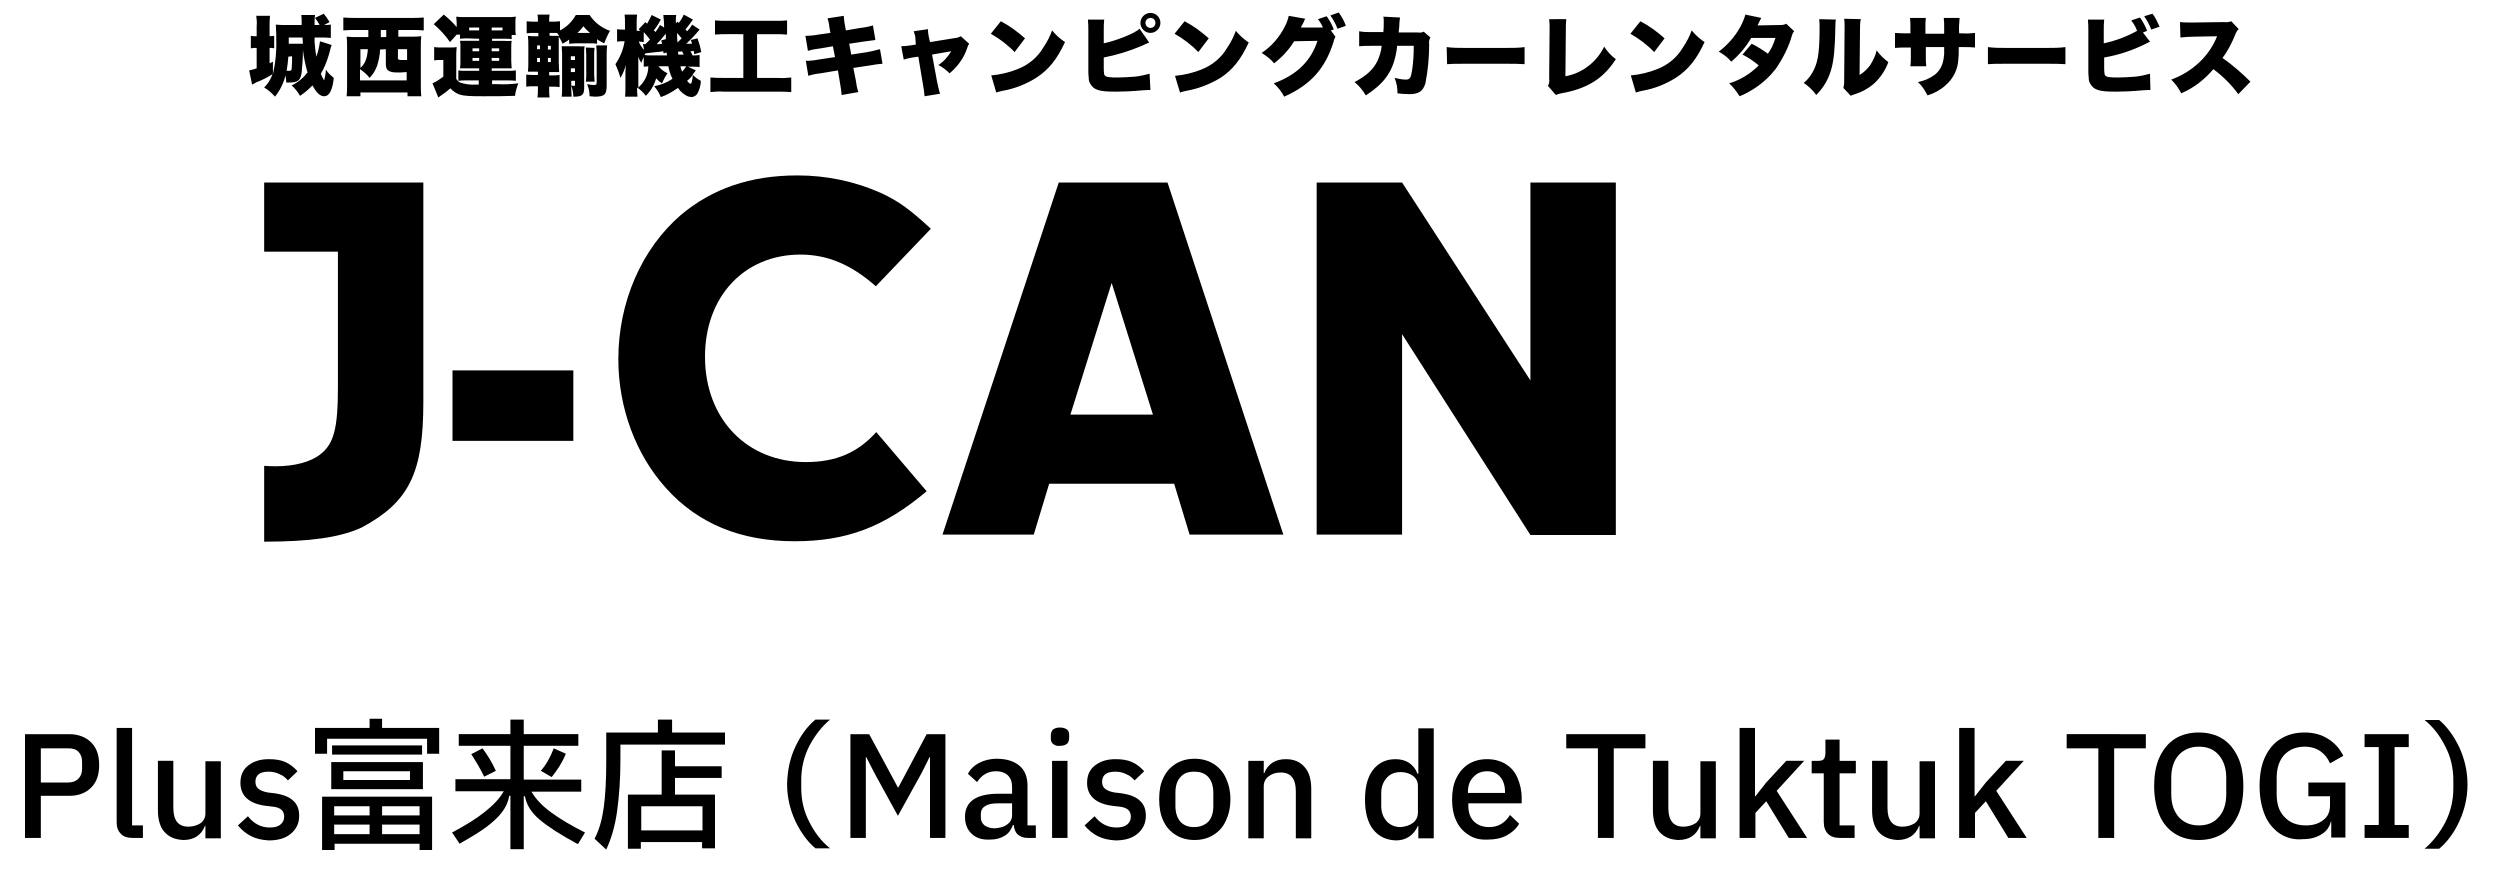
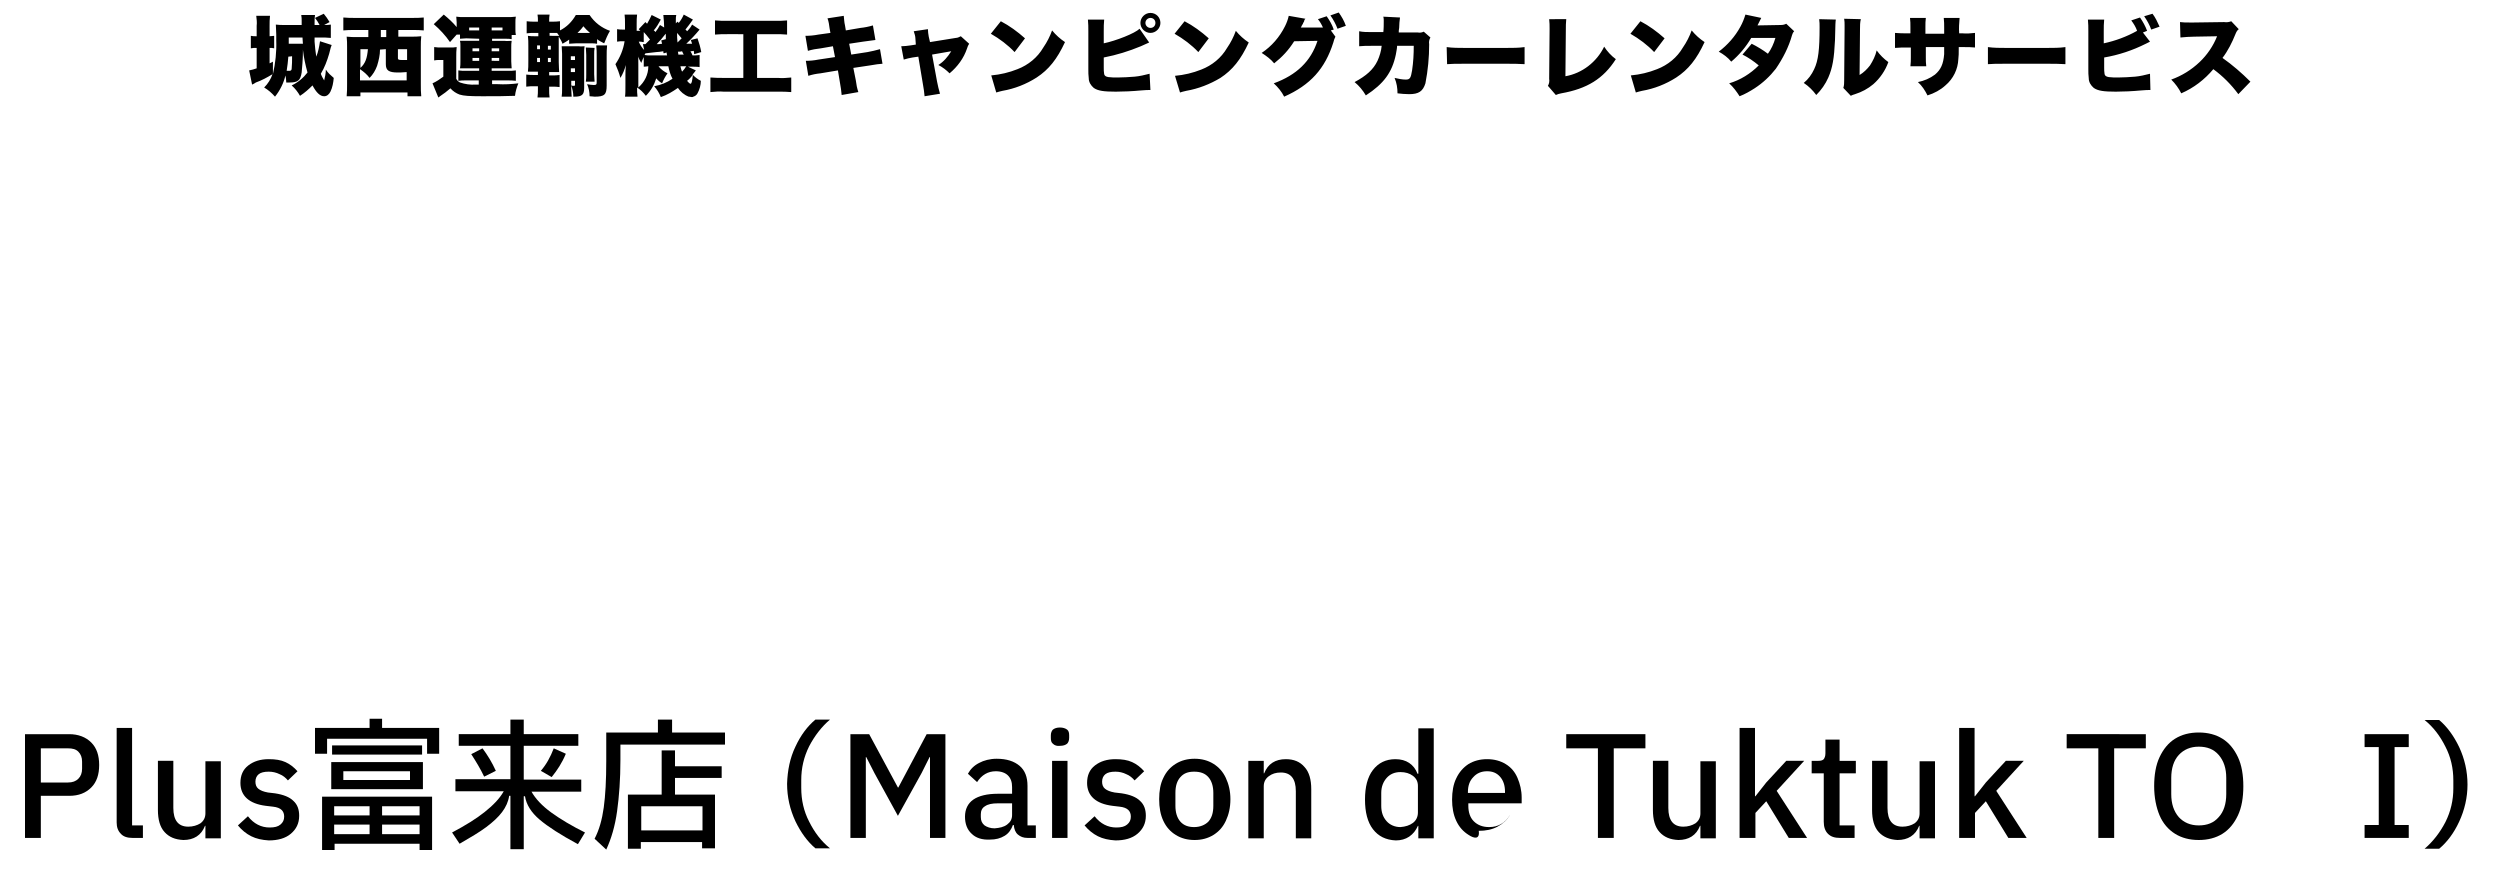
<svg xmlns="http://www.w3.org/2000/svg" version="1.1" id="レイヤー_1" x="0px" y="0px" viewBox="0 0 600 210" style="enable-background:new 0 0 600 210;" xml:space="preserve">
  <style type="text/css">
	.st0{enable-background:new    ;}
</style>
  <g class="st0">
    <path d="M9.8,201.1H6v-24.9h10.6c2.2,0,4,0.7,5.3,2c1.3,1.3,1.9,3.1,1.9,5.4c0,2.3-0.6,4.1-1.9,5.4c-1.3,1.3-3,2-5.3,2H9.8V201.1z    M9.8,179.6v8.2h6.5c1.1,0,1.9-0.3,2.5-0.9c0.6-0.6,0.9-1.4,0.9-2.4v-1.7c0-1-0.3-1.8-0.9-2.4s-1.4-0.8-2.5-0.8H9.8z" />
    <path d="M31.8,201.1c-1.2,0-2.2-0.3-2.8-1c-0.7-0.7-1-1.6-1-2.7v-22.7h3.7v23.4h2.6v3H31.8z" />
    <path d="M39.5,199.7c-1.1-1.2-1.6-3-1.6-5.3v-11.8h3.7v11.3c0,3,1.2,4.5,3.6,4.5c1.1,0,2.1-0.3,2.9-0.8c0.8-0.6,1.2-1.4,1.2-2.4   v-12.5H53v18.5h-3.7v-3h-0.1c-0.9,2.3-2.7,3.4-5.2,3.4C42,201.5,40.6,200.9,39.5,199.7z" />
    <path d="M60.3,200.7c-1.2-0.6-2.3-1.5-3.2-2.6l2.4-2.2c1.4,1.8,3.2,2.7,5.2,2.7c1.2,0,2-0.2,2.6-0.7c0.6-0.5,0.9-1.1,0.9-1.9   c0-0.7-0.2-1.2-0.6-1.6c-0.4-0.4-1.1-0.7-2.1-0.8l-1.7-0.2c-4-0.5-6.1-2.4-6.1-5.5c0-1.8,0.6-3.2,1.9-4.2s2.9-1.5,4.9-1.5   c1.6,0,2.9,0.2,4,0.7s2,1.2,2.9,2.2l-2.3,2.2c-0.5-0.6-1.2-1.2-2-1.5c-0.8-0.4-1.7-0.6-2.6-0.6c-1.1,0-1.9,0.2-2.4,0.6   s-0.8,1-0.8,1.8c0,0.7,0.2,1.3,0.7,1.7c0.5,0.4,1.2,0.7,2.3,0.9l1.7,0.2c2,0.3,3.5,0.9,4.4,1.8c1,0.9,1.4,2.1,1.4,3.6   c0,1.8-0.7,3.2-2,4.3c-1.3,1.1-3.1,1.6-5.3,1.6C62.9,201.6,61.5,201.3,60.3,200.7z" />
    <path d="M91.7,172.5v2.2h13.7v6.2h-2.9v-3.6h-24v3.6h-2.9v-6.2h13.1v-2.2H91.7z M80.3,204h-3v-12.8h26.4V204h-3v-1.5H80.3V204z    M101.5,189.4h-22v-6.5h22V189.4z M79.7,181.1v-2.2h21.6v2.2H79.7z M88.7,195.7v-2.2h-8.5v2.2H88.7z M88.7,197.9h-8.5v2.3h8.5   V197.9z M98.4,185.1h-16v2.1h16V185.1z M91.7,195.7h9v-2.2h-9V195.7z M91.7,197.9v2.3h9v-2.3H91.7z" />
    <path d="M127.5,189.9c1,1.8,2.6,3.5,4.8,5.1c2.2,1.6,4.9,3.2,8.1,4.8l-1.7,2.8c-4.1-2.2-7.2-4.2-9.2-5.9c-2-1.7-3.2-3.6-3.5-5.6   h-0.3v12.7h-3.2V191h-0.3c-0.2,1.4-0.8,2.7-1.7,3.9c-0.9,1.2-2.2,2.4-3.8,3.6s-3.8,2.5-6.4,4l-1.8-2.7c3.2-1.7,5.8-3.3,7.8-4.9   s3.6-3.2,4.6-5h-11.6V187h13.2V179h-12.4v-2.8h12.4v-3.5h3.2v3.5h13.1v2.8h-13.1v8.1h13.8v2.9H127.5z M115.8,179.6   c1.2,1.6,2.3,3.4,3.2,5.4l-2.8,1.4c-0.9-1.9-2-3.7-3.1-5.4L115.8,179.6z M129.8,185c1.3-1.5,2.3-3.3,3.1-5.4l2.9,1.3   c-0.9,2.2-2.1,4-3.4,5.6L129.8,185z" />
    <path d="M161.3,175.8h12.7v2.9h-25.1v3.7c0,4.6-0.3,8.7-0.8,12.3c-0.5,3.6-1.4,6.6-2.6,9.2l-2.8-2.6c1.1-2.1,1.8-4.6,2.2-7.5   c0.4-2.9,0.6-6.6,0.6-11.1v-6.9h12.4v-3.1h3.4V175.8z M158.9,180.1h3.1v3.8h11.2v2.8H162v4h9.6v12.9h-3.1v-1.5h-14.7v1.6h-3.1v-13   h8.1V180.1z M153.9,199.3h14.7v-5.8h-14.7V199.3z" />
    <path d="M190.9,179.2c1.3-2.8,2.9-4.9,4.8-6.5h3.5c-2,1.7-3.7,3.9-5,6.4c-1.3,2.6-1.9,5.3-1.9,8.1v1.9c0,2.9,0.6,5.6,1.9,8.1   c1.3,2.6,2.9,4.7,5,6.4h-3.5c-1.9-1.6-3.5-3.8-4.8-6.5c-1.3-2.8-2-5.8-2-9C189,184.9,189.6,181.9,190.9,179.2z" />
    <path d="M207.8,201.1h-3.7v-24.9h4.5l6.9,12.8h0.1l6.8-12.8h4.5v24.9h-3.7v-19.4h-0.1l-1.9,3.8l-5.7,10.3l-5.6-10.2l-2-3.9h-0.1   V201.1z" />
    <path d="M233.2,200.1c-1.1-1-1.6-2.4-1.6-4.1c0-1.8,0.7-3.2,2-4.1c1.3-0.9,3.3-1.4,5.9-1.4h3.4v-1.6c0-1.2-0.3-2.1-1-2.8   c-0.6-0.6-1.6-1-2.9-1c-1.9,0-3.4,0.9-4.5,2.6l-2.2-2c0.6-1.1,1.5-2,2.7-2.6c1.1-0.6,2.6-1,4.2-1c2.4,0,4.2,0.6,5.5,1.7   c1.3,1.1,1.9,2.7,1.9,4.8v9.5h2v3h-2c-1,0-1.7-0.3-2.3-0.8s-0.9-1.3-1-2.3h-0.2c-0.4,1.1-1,2-2,2.6s-2.1,0.9-3.5,0.9   C235.7,201.6,234.2,201.1,233.2,200.1z M241.7,197.9c0.8-0.6,1.2-1.3,1.2-2.3v-2.8h-3.4c-1.4,0-2.4,0.2-3.1,0.7   c-0.7,0.4-1,1.1-1,1.9v0.7c0,0.9,0.3,1.5,0.9,2c0.6,0.4,1.4,0.7,2.4,0.7C239.9,198.7,240.9,198.5,241.7,197.9z" />
    <path d="M252.7,178.5c-0.4-0.3-0.5-0.8-0.5-1.4v-0.6c0-0.6,0.2-1.1,0.5-1.4c0.4-0.3,0.9-0.5,1.7-0.5c0.7,0,1.3,0.2,1.7,0.5   c0.4,0.3,0.5,0.8,0.5,1.4v0.6c0,0.6-0.2,1.1-0.5,1.4c-0.4,0.3-0.9,0.5-1.7,0.5C253.7,179.1,253.1,178.9,252.7,178.5z M256.2,201.1   h-3.7v-18.5h3.7V201.1z" />
    <path d="M263.5,200.7c-1.2-0.6-2.3-1.5-3.2-2.6l2.4-2.2c1.4,1.8,3.2,2.7,5.2,2.7c1.2,0,2-0.2,2.6-0.7c0.6-0.5,0.9-1.1,0.9-1.9   c0-0.7-0.2-1.2-0.6-1.6c-0.4-0.4-1.1-0.7-2.1-0.8l-1.7-0.2c-4-0.5-6.1-2.4-6.1-5.5c0-1.8,0.6-3.2,1.9-4.2s2.9-1.5,4.9-1.5   c1.6,0,2.9,0.2,4,0.7s2,1.2,2.9,2.2l-2.3,2.2c-0.5-0.6-1.2-1.2-2-1.5c-0.8-0.4-1.7-0.6-2.6-0.6c-1.1,0-1.9,0.2-2.4,0.6   s-0.8,1-0.8,1.8c0,0.7,0.2,1.3,0.7,1.7c0.5,0.4,1.2,0.7,2.3,0.9l1.7,0.2c2,0.3,3.5,0.9,4.4,1.8c1,0.9,1.4,2.1,1.4,3.6   c0,1.8-0.7,3.2-2,4.3c-1.3,1.1-3.1,1.6-5.3,1.6C266.1,201.6,264.7,201.3,263.5,200.7z" />
    <path d="M282.2,200.4c-1.3-0.8-2.3-1.9-3-3.4c-0.7-1.5-1-3.2-1-5.2c0-2,0.3-3.7,1-5.1c0.7-1.5,1.7-2.6,3-3.4s2.8-1.2,4.5-1.2   c1.7,0,3.2,0.4,4.5,1.2c1.3,0.8,2.3,1.9,3,3.4c0.7,1.5,1.1,3.2,1.1,5.1c0,2-0.4,3.7-1.1,5.2c-0.7,1.5-1.7,2.6-3,3.4   c-1.3,0.8-2.8,1.2-4.5,1.2C285,201.6,283.5,201.2,282.2,200.4z M290,197.2c0.8-0.9,1.2-2.1,1.2-3.8v-3.1c0-1.6-0.4-2.9-1.2-3.8   c-0.8-0.9-1.9-1.3-3.4-1.3s-2.5,0.4-3.3,1.3c-0.8,0.9-1.2,2.1-1.2,3.8v3.1c0,1.6,0.4,2.9,1.2,3.8s1.9,1.3,3.3,1.3   S289.2,198,290,197.2z" />
    <path d="M299.6,201.1v-18.5h3.7v3h0.1c0.9-2.3,2.7-3.4,5.2-3.4c1.9,0,3.4,0.6,4.5,1.9c1.1,1.2,1.6,3,1.6,5.3v11.8H311v-11.3   c0-3-1.2-4.5-3.6-4.5c-1.2,0-2.1,0.3-2.9,0.9c-0.8,0.6-1.2,1.4-1.2,2.4v12.5H299.6z" />
    <path d="M329.5,199c-1.3-1.7-1.9-4.1-1.9-7.1s0.6-5.4,1.9-7.1c1.3-1.7,3.1-2.6,5.4-2.6c1.3,0,2.4,0.3,3.3,0.9s1.6,1.5,2,2.6h0.2   v-10.9h3.7v26.4h-3.7v-3h-0.1c-0.5,1.1-1.1,1.9-2.1,2.6c-0.9,0.6-2,0.9-3.2,0.9C332.6,201.6,330.8,200.7,329.5,199z M339.1,197.5   c0.8-0.6,1.2-1.5,1.2-2.5v-6.4c0-1-0.4-1.8-1.2-2.4s-1.8-0.9-3-0.9c-1.4,0-2.5,0.5-3.3,1.4c-0.8,0.9-1.3,2.1-1.3,3.6v3.1   c0,1.5,0.4,2.7,1.3,3.7c0.8,0.9,2,1.4,3.3,1.4C337.3,198.4,338.3,198.1,339.1,197.5z" />
-     <path d="M352.5,200.4c-1.3-0.8-2.3-1.9-3-3.4c-0.7-1.5-1-3.2-1-5.1s0.3-3.7,1-5.1c0.7-1.5,1.7-2.6,2.9-3.4c1.3-0.8,2.8-1.2,4.5-1.2   c1.7,0,3.2,0.4,4.5,1.2s2.2,1.9,2.8,3.3s1,3,1,4.7v1.4h-12.8v0.6c0,1.5,0.4,2.8,1.3,3.7c0.9,0.9,2.1,1.4,3.7,1.4c2.2,0,3.8-1,5-2.9   l2.2,2.1c-0.7,1.2-1.7,2.1-3,2.8c-1.3,0.7-2.8,1-4.5,1C355.2,201.6,353.7,201.2,352.5,200.4z M352.3,190.3h8.9V190   c0-1.5-0.4-2.7-1.2-3.6c-0.8-0.9-1.8-1.3-3.1-1.3c-1.4,0-2.5,0.5-3.3,1.4c-0.9,0.9-1.3,2.1-1.3,3.6V190.3z" />
+     <path d="M352.5,200.4c-1.3-0.8-2.3-1.9-3-3.4c-0.7-1.5-1-3.2-1-5.1s0.3-3.7,1-5.1c0.7-1.5,1.7-2.6,2.9-3.4c1.3-0.8,2.8-1.2,4.5-1.2   c1.7,0,3.2,0.4,4.5,1.2s2.2,1.9,2.8,3.3s1,3,1,4.7v1.4h-12.8v0.6c0,1.5,0.4,2.8,1.3,3.7c0.9,0.9,2.1,1.4,3.7,1.4c2.2,0,3.8-1,5-2.9   c-0.7,1.2-1.7,2.1-3,2.8c-1.3,0.7-2.8,1-4.5,1C355.2,201.6,353.7,201.2,352.5,200.4z M352.3,190.3h8.9V190   c0-1.5-0.4-2.7-1.2-3.6c-0.8-0.9-1.8-1.3-3.1-1.3c-1.4,0-2.5,0.5-3.3,1.4c-0.9,0.9-1.3,2.1-1.3,3.6V190.3z" />
    <path d="M394.9,176.2v3.4h-7.6v21.5h-3.8v-21.5h-7.6v-3.4H394.9z" />
    <path d="M398.3,199.7c-1.1-1.2-1.6-3-1.6-5.3v-11.8h3.7v11.3c0,3,1.2,4.5,3.6,4.5c1.1,0,2.1-0.3,2.9-0.8c0.8-0.6,1.2-1.4,1.2-2.4   v-12.5h3.7v18.5h-3.7v-3H408c-0.9,2.3-2.7,3.4-5.2,3.4C400.8,201.5,399.4,200.9,398.3,199.7z" />
    <path d="M421.2,201.1h-3.7v-26.4h3.7v16.4h0.1l2.6-3.3l4.8-5.2h4.3l-6.6,7.2l7.3,11.3h-4.4l-5.4-8.8l-2.6,2.8V201.1z" />
    <path d="M441.6,201.1c-1.3,0-2.2-0.3-2.9-1s-1-1.7-1-2.9v-11.6h-2.9v-3h1.6c0.6,0,1-0.1,1.3-0.4c0.2-0.3,0.4-0.7,0.4-1.4v-3.3h3.4   v5.1h3.9v3h-3.9v12.5h3.6v3H441.6z" />
    <path d="M450.9,199.7c-1.1-1.2-1.6-3-1.6-5.3v-11.8h3.7v11.3c0,3,1.2,4.5,3.6,4.5c1.1,0,2.1-0.3,2.9-0.8c0.8-0.6,1.2-1.4,1.2-2.4   v-12.5h3.7v18.5h-3.7v-3h-0.1c-0.9,2.3-2.7,3.4-5.2,3.4C453.5,201.5,452,200.9,450.9,199.7z" />
    <path d="M473.9,201.1h-3.7v-26.4h3.7v16.4h0.1l2.6-3.3l4.8-5.2h4.3l-6.6,7.2l7.3,11.3h-4.4l-5.4-8.8l-2.6,2.8V201.1z" />
    <path d="M515,176.2v3.4h-7.6v21.5h-3.8v-21.5H496v-3.4H515z" />
    <path d="M522,200.1c-1.6-1-2.9-2.5-3.7-4.4s-1.3-4.3-1.3-7c0-2.7,0.4-5.1,1.3-7c0.9-1.9,2.1-3.4,3.7-4.4s3.5-1.5,5.7-1.5   c2.2,0,4.1,0.5,5.7,1.5s2.8,2.5,3.7,4.4c0.9,1.9,1.3,4.3,1.3,7c0,2.7-0.4,5.1-1.3,7c-0.9,1.9-2.1,3.4-3.7,4.4   c-1.6,1-3.5,1.5-5.7,1.5C525.5,201.6,523.6,201.1,522,200.1z M532.5,196.1c1.2-1.3,1.8-3.2,1.8-5.5v-3.9c0-2.3-0.6-4.1-1.8-5.5   s-2.8-2-4.8-2c-2,0-3.6,0.7-4.8,2s-1.8,3.2-1.8,5.5v3.9c0,2.3,0.6,4.1,1.8,5.5c1.2,1.3,2.8,2,4.8,2   C529.7,198.1,531.3,197.5,532.5,196.1z" />
-     <path d="M547.2,200.1c-1.5-1-2.8-2.5-3.6-4.4s-1.3-4.3-1.3-7c0-2.7,0.4-5.1,1.3-7c0.9-1.9,2.1-3.4,3.8-4.4c1.6-1,3.5-1.5,5.7-1.5   c2.2,0,4,0.5,5.6,1.5c1.6,1,2.8,2.3,3.7,4.1l-3.2,1.8c-0.5-1.2-1.3-2.2-2.3-2.9c-1-0.7-2.3-1.1-3.8-1.1c-2,0-3.7,0.7-4.9,2   s-1.8,3.2-1.8,5.5v3.9c0,2.4,0.6,4.2,1.9,5.5c1.2,1.3,2.9,2,5.1,2c1.7,0,3.1-0.4,4.2-1.3c1.1-0.8,1.6-2,1.6-3.6v-2.1h-5.2v-3.3h8.9   v13.2h-3.4v-3.8h-0.1c-0.3,1.2-1,2.3-2.2,3c-1.2,0.8-2.7,1.2-4.5,1.2C550.6,201.6,548.8,201.1,547.2,200.1z" />
    <path d="M578.1,201.1h-10.6V198h3.4v-18.7h-3.4v-3.1h10.6v3.1h-3.4V198h3.4V201.1z" />
    <path d="M590.2,197.2c-1.3,2.8-2.9,4.9-4.8,6.5h-3.5c2-1.7,3.7-3.9,5-6.4c1.3-2.6,1.9-5.3,1.9-8.1v-1.9c0-2.9-0.6-5.6-1.9-8.1   c-1.3-2.6-2.9-4.7-5-6.4h3.5c1.9,1.6,3.5,3.8,4.8,6.5c1.3,2.8,2,5.8,2,9C592.2,191.4,591.5,194.4,590.2,197.2z" />
  </g>
  <g>
    <path id="パス_382" d="M76.8,9.9c-0.2,1.3-0.4,2.5-0.9,3.7c-0.2-1.2-0.3-2.4-0.4-3.6c0-0.7,0-0.7,0-1h1.3c0.8,0,1.8,0,2.6,0.1   V5.9C78.9,6,78.4,6,77.8,6l1.3-0.7c-0.4-0.7-0.9-1.4-1.4-2l-2.1,1c0.4,0.5,0.8,1.1,1.1,1.7h-1.2c0-0.5,0-0.5,0-0.6   c0-0.6,0-1.2,0.1-1.8h-3.3c0.1,0.5,0.1,1,0.1,1.4V6h-4.1c-0.7,0-1.4,0-2.1-0.1c0,0.7,0.1,1.5,0.1,2.4v1.4c0.1,2.7-0.2,5.5-0.8,8.1   v-3c-0.4,0.2-0.5,0.3-0.8,0.4v-3.7c0.5,0,0.7,0,1.1,0.1v-3c-0.4,0-0.7,0.1-1.1,0.1V6.2c0-0.8,0-1.6,0.1-2.4h-3.3   c0.1,0.8,0.2,1.6,0.1,2.4v2.5h-0.1c-0.4,0-0.9,0-1.3-0.1v3c0.4-0.1,0.9-0.1,1.3-0.1h0.1v4.9c-0.6,0.2-1.2,0.4-1.8,0.5l0.7,3.4   c0.3-0.1,0.6-0.3,0.9-0.5c1.4-0.5,2.7-1.2,4-2c-0.4,1.2-1.1,2.3-2,3.2c1,0.6,1.8,1.3,2.6,2.2c1.2-1.5,2.1-3.3,2.5-5.1   c0.1,0.5,0.2,1.1,0.2,1.7c0.3,0,0.6,0,0.8,0c2,0,2.6-0.5,2.9-2.4c0.1-1.1,0.3-3.2,0.3-5c0-0.2,0-0.3,0-0.5c0.2,1.9,0.6,3.7,1.1,5.5   c-1,1.3-2.3,2.4-3.8,3.1c0.8,0.7,1.5,1.6,2,2.5c1.1-0.7,2.1-1.6,3-2.5c0.9,1.7,1.8,2.6,2.8,2.6c0.7,0,1.2-0.5,1.5-1.1   c0.5-1,0.7-2.2,0.8-3.3c-0.7-0.6-1.4-1.2-1.9-2c0,0.9-0.2,1.8-0.4,2.6c-0.3-0.5-0.6-1-0.8-1.6c0.9-1.5,1.5-3.1,2-4.8   c0.4-1.6,0.4-1.6,0.6-2.1L76.8,9.9z M72.6,9c0,0.6,0.1,1.1,0.1,1.5c-0.4,0-0.8,0-1.3,0h-2.1V9H72.6z M70.1,13.5c0,1,0,2-0.1,3   c0,0.3-0.2,0.5-0.5,0.5c-0.3,0-0.5,0-0.7,0c0.2-1.1,0.3-2.3,0.4-3.4L70.1,13.5z M88.4,7.2v1.7h-2.7c-0.8,0-1.7,0-2.5-0.1   c0.1,0.9,0.1,1.6,0.1,2.5v8.9c0,1,0,1.9-0.1,2.9h3.3v-0.9h11.3v0.9h3.3c-0.1-0.9-0.1-1.9-0.1-2.9v-9c0-0.8,0-1.7,0.1-2.5   c-0.8,0.1-1.6,0.1-2.5,0.1h-3V7.2H99c0.9,0,1.9,0,2.7,0.1V4.2c-0.9,0.1-1.8,0.1-2.8,0.1H85.2c-0.9,0-1.9,0-2.8-0.1v3.1   c0.8-0.1,1.8-0.1,2.7-0.1L88.4,7.2z M91.4,7.2h1.3v1.7h-1.3V7.2z M88.3,11.8c-0.2,2.2-0.6,3.4-1.8,4.5v-4.5L88.3,11.8z M92.6,11.8   v3.6c0,1.5,0.7,2,2.9,2c0.5,0,0.8,0,2.1-0.1v2H86.4v-2.7c0.9,0.6,1.7,1.3,2.3,2.1c0.8-0.8,1.4-1.8,1.8-2.9c0.4-1.3,0.7-2.6,0.7-3.9   L92.6,11.8z M95.5,11.8h2.2v2.6c-0.7,0-0.9,0-1.2,0c-0.8,0-1-0.1-1-0.4L95.5,11.8z M115,9.3v0.5h-2.8c-1,0-1.2,0-1.8,0   c0.1,0.4,0.1,0.7,0.1,1.1v3.8c0,0.6,0,1.2-0.1,1.7c0.7,0,0.9,0,1.8,0h2.8v0.6h-3.2c-0.6,0-1.2,0-1.8-0.1v2.5   c0.6-0.1,1.2-0.1,1.8-0.1h3.1v1c-0.5,0-0.6,0-0.7,0c-1.3,0.1-2.6-0.1-3.8-0.5c-0.4-0.2-0.7-0.5-0.9-0.9v-5.2c0-0.8,0-1.6,0.1-2.4   c-0.5,0.1-1.1,0.1-1.6,0.1h-2c-0.6,0-1.2,0-1.8-0.1v3.2c0.4-0.1,0.9-0.1,1.3-0.1h0.9v4c-0.8,0.6-1.7,1.2-2.6,1.6l1.4,3.4   c0.1-0.1,0.2-0.1,0.4-0.3c0.9-0.6,1.7-1.2,2.5-1.9c0.6,0.7,1.4,1.2,2.2,1.5c1,0.3,2.2,0.4,5.4,0.4c3.2,0,5.5,0,7.9-0.1   c0.1-1,0.4-2,0.8-3c-1.7,0.2-3.3,0.3-5,0.2c-0.3,0-0.7,0-1.3,0v-0.9h3.7c0.7,0,1.3,0,2,0.1v-2.5c-0.6,0.1-1.2,0.1-1.9,0.1H118v-0.6   h3c0.6,0,0.9,0,1.8,0c0-0.5-0.1-0.9-0.1-1.7v-3.2c0-0.8,0-1.1,0.1-1.7c-0.6,0-1.2,0.1-1.7,0h-3V9.3h3.3c0.5,0,1,0,1.4,0.1v-1h1   c-0.1-0.5-0.1-0.9-0.1-1.4V5.4c0-0.5,0-0.9,0.1-1.4c-0.7,0.1-1.4,0.1-2.1,0.1h-10.1c-1,0-1.5,0-2.1-0.1c0,0.4,0.1,0.9,0.1,1.4v1.1   c-0.9-1.1-2-2.1-3.1-3l-2.4,2.3c1.5,1.3,2.8,2.7,3.9,4.3l1.6-1.8h0.8v1c0.5,0,0.9-0.1,1.5-0.1L115,9.3z M115,7.3h-2.4V6.6h2.4   C115,6.6,115,7.3,115,7.3z M118,7.3V6.6h2.6v0.7H118z M115,11.6v0.7h-1.6v-0.7H115z M118,11.6h1.8v0.7H118L118,11.6z M115,13.9v0.7   h-1.6v-0.7L115,13.9z M118,13.9h1.8v0.7H118L118,13.9z M129.2,5.2h-0.8c-0.7,0-1.3,0-2-0.1V8c0.7-0.1,1.3-0.1,2-0.1h0.8v0.8h-0.9   c-0.6,0-1,0-1.6-0.1c0.1,0.8,0.1,1.6,0.1,2.4v3.6c0,1.2,0,1.8-0.1,2.6c0.8,0,1.2,0,2.2,0h0.2v0.8h-0.8c-0.7,0-1.3,0-2-0.1v2.9   c0.7-0.1,1.3-0.1,2-0.1h0.8v0.7c0,0.7,0,1.3-0.1,2h2.9c-0.1-0.6-0.1-1.2-0.1-1.8v-0.8h0.7c0.6,0,1.2,0,1.8,0.1v-2.9   c-0.6,0.1-1.2,0.1-1.8,0.1h-0.7v-0.8h0.6c0.4,0,0.8,0,1.1,0c0.4,0,0.4,0,0.7,0c0-0.7-0.1-1.1-0.1-2.4v-4.1c0-1.2,0-1.5,0-2   c0.4,0.6,0.7,1.1,0.9,1.7c0.5-0.3,1.1-0.6,1.6-1v1c0.5,0,1-0.1,1.7-0.1h3.3c0.8,0,1.2,0,1.7,0.1V9.4c0.5,0.4,1.1,0.7,1.7,1   c0.4-1,0.8-2,1.4-3c-2-0.7-3.7-2-4.9-3.8h-3.3c-0.9,1.6-2.2,2.9-3.8,3.7V5.1c-0.7,0.1-1.3,0.1-2,0.1h-0.6V5c0-0.5,0-1,0.1-1.5h-2.9   c0.1,0.5,0.1,1,0.1,1.5V5.2z M129.6,10.9v0.9h-0.7v-0.9H129.6z M129.6,13.9v1h-0.7v-1H129.6z M131.5,14.9v-1h0.7v1H131.5z    M131.5,11.9v-0.9h0.7v0.9H131.5z M131.9,8.6V7.9h0.6c0.4,0,0.6,0,1.2,0c0.3,0.4,0.3,0.4,0.5,0.7c-0.3,0-0.5,0-0.8,0H131.9z    M138.6,7.9c0.5-0.5,1-1,1.4-1.6c0.5,0.6,1,1.1,1.6,1.6H138.6z M137,19.4h1v0.9c0,0.3-0.1,0.3-0.3,0.3c-0.2,0-0.4,0-0.6-0.1   c0.3,0.9,0.5,1.8,0.5,2.7c0.1,0,0.2,0,0.3,0c1.8,0,2.3-0.5,2.3-2.1v-8.2c0-0.8,0-1.3,0.1-1.8c-0.5,0-0.9,0.1-1.4,0h-2.7   c-0.6,0-0.9,0-1.4,0c0,0.5,0.1,1,0.1,1.8v8.5c0,0.6,0,1.2-0.1,1.8h2.4c0-0.4-0.1-1.2-0.1-1.8V19.4z M137,17.3v-0.9h1v0.9H137z    M137,14.4v-0.9h1v0.9H137z M140.6,11.4c0,0.6,0.1,1,0.1,1.8v4.6c0,0.7,0,1.2-0.1,1.8h2.1c0-0.5-0.1-1-0.1-1.8v-4.6   c0-0.7,0-1.2,0.1-1.7L140.6,11.4z M145.6,13.5c0-0.9,0-1.7,0.1-2.6h-2.6c0.1,0.8,0.1,1.7,0.1,2.5v6.4c0,0.5-0.1,0.6-0.7,0.6   c-0.5,0-1.1-0.1-1.6-0.2c0.4,0.9,0.6,1.9,0.6,2.9c0.6,0,0.9,0.1,1.2,0.1c2.4,0,2.9-0.5,2.9-2.7L145.6,13.5z M158.2,15.9h2.2   c0.2,1,0.5,2.1,1,3c-1.3,0.9-2.8,1.5-4.4,1.8c0.7,0.8,1.2,1.6,1.6,2.6c1.5-0.5,2.8-1.3,4.1-2.2c0.6,0.9,1.5,1.7,2.6,2.1   c0,0,0.3,0,0.7,0.1c0.1,0,0.3,0,0.4-0.1c0.4-0.1,0.8-0.4,1-0.8c0.5-0.9,0.8-2,0.8-3c-0.8-0.4-1.4-0.9-2-1.5c0.3-0.3,0.4-0.5,0.8-1   l-1.9-0.9h0.6c0.7,0,1.6,0,2.2,0.1v-2.9c-0.6,0.1-1.1,0.1-1.7,0.1c-0.1-0.3-0.3-0.7-0.5-1c0.3,0,0.3,0,0.8-0.1   c0,0.3,0.1,0.4,0.1,0.8l1.7-0.5c-0.2-1.1-0.5-2.2-0.9-3.3l-1.6,0.4c0.1,0.4,0.2,0.5,0.3,0.9c-0.4,0-0.7,0-1.4,0   c1.1-1,2.2-2.2,3.2-3.4l-1.8-1.2c-0.3,0.6-0.7,1.1-1.2,1.6c-0.1-0.1-0.2-0.3-0.4-0.4c0.6-0.8,1.2-1.5,1.8-2.4l-2.2-1.2   c-0.3,0.7-0.7,1.4-1.2,2l-0.3-0.3l-0.4,0.4V4.8c0-0.4,0-0.8,0.1-1.2h-3.1c0.1,1,0.2,2,0.2,3l-1-0.6c-0.3,0.6-0.7,1.2-1.1,1.7   c-0.1-0.2-0.2-0.3-0.4-0.4c0.7-0.8,1.2-1.7,1.7-2.6l-2.2-1.1c-0.3,0.7-0.7,1.4-1.1,2.1l-0.4-0.4l-1.6,1.7c0.2,0.2,0.2,0.2,0.4,0.4   c-0.3,0-0.4,0-0.6,0h-0.3V5.7c0-0.7,0-1.5,0.1-2.2h-3c0.1,0.7,0.1,1.5,0.1,2.2v1.4h-0.5c-0.5,0-0.9,0-1.4-0.1v3   c0.5-0.1,0.9-0.1,1.4-0.1h0.4c-0.3,2-1.1,3.9-2.2,5.5c0.5,1.1,0.9,2.2,1.2,3.3c0.6-1,1-2,1.3-3.1c-0.1,1.1-0.1,2.1-0.1,2.5v2.4   c0,1.2,0,2.1-0.1,2.7h3c-0.1-0.7-0.1-1.4-0.1-2.2c0.8,0.5,1.5,1.2,2.1,2c1.2-1.2,2-2.6,2.5-4.2c0.4,0.5,0.9,0.9,1.4,1.2   c0.3-0.8,0.8-1.7,1.3-2.4c-0.8-0.4-1.5-0.9-2.1-1.6V15.9z M162.8,13.2c0-0.1,0-0.4-0.1-0.8c0.6,0,0.7,0,1-0.1   c0.1,0.3,0.3,0.6,0.4,0.8H162.8z M162.6,10.2c-0.1-1-0.1-1.4-0.1-2.3c0.5,0.6,0.6,0.7,1.1,1.3C163.3,9.5,163.2,9.6,162.6,10.2   L162.6,10.2z M153.2,20.7l0-5.2c0-1.2,0-1.9-0.1-2c0.2,0.5,0.5,1.1,0.8,1.6c0.3-0.8,0.4-1,0.6-1.4V16c0.3,0,0.3,0,1.1-0.1   c0,2-0.9,3.8-2.4,5.1V20.7z M158.7,9.7c0.1,0.4,0.1,0.5,0.2,0.8c-0.7,0.1-0.8,0.1-1.3,0.1c0.7-0.7,1.4-1.5,2-2.3   c0,0,0.1-0.1,0.2-0.2c0,0.6,0,0.9,0,1.3L158.7,9.7z M160,12.6c0,0.3,0,0.3,0.1,0.7h-4c-0.5,0-0.9,0-1.4-0.1c0-0.1,0.1-0.2,0.2-0.4   c0.9-0.1,1.8-0.2,2.6-0.3c0.5,0,1-0.1,1.7-0.2c0,0.2,0,0.4,0.1,0.5L160,12.6z M166.3,17.9c-0.2,1.7-0.3,2.2-0.6,2.2   c-0.1,0-0.4-0.2-0.8-0.7C165.4,19,165.9,18.5,166.3,17.9L166.3,17.9z M164.7,15.9c-0.3,0.5-0.6,0.9-1,1.3c-0.2-0.4-0.3-0.9-0.4-1.3   H164.7z M154.6,12c-0.6-0.6-1-1.3-1.3-2h0.2c0.3,0,0.5,0,0.8,0.1c0.1,0,0.1,0,0.2,0V7.7c0.5,0.5,0.7,0.8,1.5,1.8   c-0.4,0.4-0.4,0.4-1.1,1.1h-0.2c-0.1,0-0.3,0-0.4,0L154.6,12z M178.4,8.2v10.5h-4.6c-1.1,0-2.2,0-3.3-0.1v3.5   c1.1-0.1,2.1-0.2,3.2-0.1h13c1.1,0,2.2,0,3.2,0.1v-3.5c-1.1,0.1-2.1,0.2-3.2,0.1h-5V8.2h4.2c1,0,2,0,3,0.1V4.9C188,5,187,5,186,5   h-11.4c-1,0-2,0-3-0.1v3.4c1-0.1,2-0.1,3-0.1L178.4,8.2z M199.3,7.9l-2.9,0.4c-1,0.2-2.1,0.3-3.1,0.3l0.6,3.6   c1-0.3,2.1-0.5,3.1-0.6l2.9-0.5l0.5,2.6l-4,0.6c-1,0.2-2,0.3-3,0.3l0.6,3.6c0.9-0.3,1.9-0.5,2.9-0.6l4.2-0.7l0.5,3   c0.2,1,0.3,1.9,0.4,2.9l4-0.7c-0.3-0.9-0.5-1.9-0.6-2.8l-0.6-3l4-0.6c1.8-0.3,1.8-0.3,3-0.4l-0.6-3.5c-1,0.3-2,0.5-3,0.7l-3.9,0.6   l-0.5-2.6l3.3-0.5c2.3-0.3,2.3-0.3,3-0.4l-0.6-3.5c-1,0.3-2,0.5-3,0.6L203,7.3l-0.2-1.2c-0.2-0.8-0.2-1.5-0.3-2.3l-3.9,0.6   c0.3,0.8,0.4,1.6,0.5,2.4L199.3,7.9z M219.8,10.7l-1.3,0.2c-0.7,0.1-1.5,0.2-2.2,0.2l0.6,3.2c0.7-0.2,1.4-0.4,2.1-0.5l1.4-0.2   l1.1,6.6c0.2,1,0.3,1.9,0.4,2.9l3.7-0.6c-0.3-1-0.5-1.9-0.7-2.9l-1.2-6.5l4.6-0.8c-0.8,1.3-1.8,2.5-3.1,3.3c1,0.5,1.9,1.2,2.7,2   c1.9-1.6,3.4-3.6,4.2-6c0.1-0.4,0.3-0.8,0.5-1.1l-2-1.8c-0.4,0.2-0.8,0.4-1.2,0.4l-6.2,1l-0.3-1.3c-0.1-0.6-0.2-1.2-0.2-1.8   l-3.4,0.5c0.2,0.6,0.4,1.2,0.4,1.8L219.8,10.7z M237.8,8.1c2.1,1.2,4.1,2.7,5.7,4.4l2.5-3.3c-1.8-1.6-3.7-3-5.8-4.1L237.8,8.1z    M239.1,22.2c0.6-0.2,0.7-0.2,1.5-0.4c2.9-0.5,5.7-1.6,8.2-3.2c2.9-1.9,4.9-4.4,6.8-8.5c-1.2-0.8-2.2-1.7-3.1-2.8   c-0.5,1.4-1.2,2.8-2.1,4.1c-1.4,2.4-3.6,4.2-6.2,5.2c-2,0.8-4.1,1.3-6.3,1.5L239.1,22.2z M264.9,7.5c0-0.9,0-1.9,0.1-2.8h-3.9   c0.1,0.9,0.1,1.9,0.1,2.8v9.1c0,0.7,0,1.5,0.1,2.2c0,0.9,0.5,1.7,1.2,2.3c1,0.7,2.4,0.9,5.3,0.9c1.7,0,4-0.1,6.1-0.3   c1-0.1,1.7-0.1,2.2-0.1l-0.2-3.9c-1.2,0.3-2.4,0.6-3.6,0.7c-1.3,0.1-2.9,0.2-4.1,0.2c-0.7,0-1.5,0-2.2-0.1c-0.6-0.1-0.9-0.3-1-0.7   c-0.1-0.5-0.1-1.1-0.1-1.6v-2.4c3.1-0.6,6-1.5,8.9-2.7c1.3-0.6,1.3-0.6,2-0.9l-2.3-3.3c-1.1,1.1-5.7,2.9-8.6,3.5V7.5z M276.1,3.1   c-1.3,0-2.4,1.1-2.4,2.4c0,1.3,1.1,2.4,2.4,2.4c1.3,0,2.4-1.1,2.4-2.4C278.5,4.2,277.5,3.1,276.1,3.1   C276.1,3.1,276.1,3.1,276.1,3.1z M276.1,4.3c0.7,0,1.2,0.5,1.2,1.2c0,0.7-0.5,1.2-1.2,1.2c-0.6,0-1.2-0.5-1.2-1.2   C274.9,4.8,275.5,4.3,276.1,4.3z M281.9,8.1c2.1,1.2,4.1,2.7,5.7,4.4l2.5-3.3c-1.8-1.6-3.7-3-5.8-4.1L281.9,8.1z M283.2,22.2   c0.6-0.2,0.7-0.2,1.5-0.4c2.9-0.5,5.7-1.6,8.2-3.1c2.9-1.9,4.9-4.4,6.8-8.5c-1.2-0.8-2.2-1.7-3.1-2.8c-0.5,1.4-1.2,2.8-2.1,4.1   c-1.4,2.4-3.6,4.2-6.2,5.2c-2,0.8-4.1,1.3-6.3,1.5L283.2,22.2z M319.4,7.3l0.7-0.2c-0.4-1.2-1-2.2-1.7-3.2l-2.1,0.7   c0.5,0.6,0.9,1.3,1.2,2H317l-4.8,0c0.1-0.1,0.1-0.2,0.2-0.4c0,0,0.1-0.2,0.3-0.5c0-0.1,0.1-0.3,0.2-0.4c0.1-0.1,0.1-0.3,0.1-0.3   c0.1-0.3,0.1-0.3,0.3-0.5l-4-0.7c-0.2,0.9-0.5,1.7-0.9,2.5c-1.3,2.6-3.2,4.8-5.6,6.4c1.1,0.7,2.2,1.5,3,2.5   c1.9-1.5,3.5-3.2,4.8-5.3l5.6-0.1c-1.6,4.9-5,8.2-10.5,10.2c1,0.9,1.9,2,2.5,3.2c6.3-2.8,9.8-6.7,11.8-13c0.1-0.5,0.3-1,0.5-1.4   L319.4,7.3z M319.3,3.7c0.7,1,1.3,2.1,1.7,3.2l2-0.7C322.6,5,322,4,321.3,3L319.3,3.7z M329.1,7.7c-1,0-2,0-2.9-0.2l0,3.6   c0.9-0.1,1.9-0.1,2.8-0.1h2.6c-0.1,1.2-0.5,2.5-1,3.6c-1,2.1-2.7,3.6-5.5,5.1c1.1,0.9,2,2,2.7,3.2c4.3-2.8,6.3-5.5,7.2-9.8   c0.1-0.7,0.3-1.4,0.3-2.1h4c0,2-0.1,3.9-0.4,5.9c-0.3,1.8-0.5,2.2-1.5,2.2c-0.9,0-1.8-0.2-2.7-0.4c0.5,1.2,0.7,2.4,0.7,3.7   c0.9,0.1,1.8,0.2,2.8,0.2c2.3,0,3.3-0.7,3.9-2.6c0.6-3.1,0.9-6.2,0.9-9.4c-0.1-0.5,0-1.1,0.3-1.6l-1.6-1.4   c-0.4,0.2-0.9,0.3-1.4,0.2h-4.6c0-0.5,0-0.5,0.1-1.1c0-0.9,0.1-1.7,0.2-2.5L332,4c0.1,0.3,0.1,0.7,0.1,1c0,0.7,0,1.9-0.1,2.7   L329.1,7.7z M347.3,15.4c1.3-0.1,2-0.1,4.3-0.1h10c1.4,0,2.9,0,4.3,0.1v-4.1c-1.4,0.2-2.9,0.2-4.3,0.2h-10.1c-1.4,0-2.9,0-4.3-0.2   L347.3,15.4z M371.8,4.6c0.1,0.8,0.1,1.5,0.1,2.3v0.3l-0.1,11.7c0.1,0.6,0,1.2-0.3,1.7l1.9,2.2c0.4-0.2,0.8-0.3,1.3-0.4   c6.2-1.1,10.1-3.5,13.1-8.2c-1.1-0.8-2.1-1.9-2.8-3c-1.8,3.7-5.3,6.4-9.3,7.1l0.1-11.1c0-0.9,0-1.7,0.1-2.6L371.8,4.6z M391.3,8.1   c2.1,1.2,4.1,2.7,5.7,4.4l2.5-3.3c-1.8-1.6-3.7-3-5.8-4.1L391.3,8.1z M392.6,22.2c0.6-0.2,0.7-0.2,1.5-0.4c2.9-0.5,5.7-1.6,8.2-3.2   c2.9-1.9,4.9-4.4,6.8-8.5c-1.2-0.8-2.2-1.7-3.1-2.8c-0.5,1.4-1.2,2.8-2.1,4.1c-1.4,2.4-3.6,4.2-6.2,5.2c-2,0.8-4.1,1.3-6.3,1.5   L392.6,22.2z M418.9,3.5c-0.3,1-0.7,2-1.2,2.9c-1.3,2.4-3.1,4.4-5.2,6c1.1,0.6,2.2,1.4,3,2.4c1.9-1.6,3.5-3.5,4.8-5.7l5.8,0   c-0.4,1.4-1,2.7-1.8,3.8c-1.2-0.9-2.5-1.7-3.9-2.4l-2.2,2.6c1.4,0.7,2.7,1.6,3.9,2.6c-2,2-4.4,3.5-7.1,4.3c1,0.9,1.8,2,2.5,3.1   c1.3-0.5,2.5-1.2,3.6-1.9c2-1.3,3.7-2.9,5.1-4.7c1.7-2.5,3.1-5.2,3.9-8.1c0.1-0.3,0.2-0.6,0.5-0.9l-1.9-1.8   c-0.4,0.2-0.8,0.3-1.3,0.3l-5.6,0.1c0.6-1.2,0.9-1.8,0.9-1.8L418.9,3.5z M436.6,4.6c0.1,0.6,0.1,1.3,0.1,1.9c0,5.4-0.3,8-1.3,10.1   c-0.6,1.3-1.4,2.4-2.5,3.3c1.2,0.8,2.2,1.8,3,2.9c1.2-1.2,2.2-2.6,2.9-4.2c1-2.3,1.4-4.6,1.6-9c0.1-4.2,0.1-4.2,0.2-4.9L436.6,4.6z    M442.6,4.5c0.1,0.5,0.1,1.1,0.1,1.6v0.8l-0.1,12.4c0,0.6,0,1.2-0.2,1.8l1.8,1.9c0.3-0.2,0.7-0.3,1-0.4c1.6-0.5,3.1-1.3,4.4-2.4   c1.6-1.4,2.9-3.3,3.6-5.3c-1.1-0.8-2-1.7-2.8-2.8c-0.3,1.3-0.9,2.5-1.6,3.6c-0.7,0.9-1.5,1.7-2.5,2.3l0.1-11c0-0.8,0-1.6,0.2-2.4   L442.6,4.5z M462.1,8.1V6.4c0-0.7,0-1.4,0.1-2.1h-3.8c0.1,0.7,0.1,1.5,0.1,2.2v1.5h-0.7c-1,0-2,0-3-0.1v3.6c1-0.1,2-0.1,3-0.1h0.8   v2.3c0,0.7,0,1.5-0.1,2.2h3.8c-0.1-0.7-0.1-1.4-0.1-2.2v-2.4h4.4c0,1.2,0,1.3,0,1.7c-0.2,2.4-0.8,3.7-2.2,4.9   c-1.2,0.9-2.6,1.5-4.1,1.8c1,0.9,1.7,2,2.3,3.2c1.6-0.5,3.1-1.3,4.3-2.4c1.9-1.6,3-3.9,3.1-6.3c0.1-0.8,0.1-1.3,0.1-2.9h0.9   c1.4,0,2,0,3,0.1V7.9c-1,0.1-2,0.2-3,0.1h-0.8c-0.1-1.2,0-2.5,0.1-3.7h-3.8c0.1,0.8,0.1,1.6,0.1,2.4v1.4L462.1,8.1z M477.1,15.4   c1.3-0.1,2-0.1,4.3-0.1h10c1.4,0,2.9,0,4.3,0.1v-4.1c-1.4,0.2-2.9,0.2-4.3,0.2h-10c-1.4,0-2.9,0-4.3-0.2L477.1,15.4z M514.3,7.8   l1-0.4c-0.4-1.1-1-2.2-1.7-3.2l-2.1,0.7c0.6,0.8,1.1,1.6,1.4,2.5c-2.5,1.4-5.2,2.4-8,3V7.5c0-0.9,0-1.9,0.1-2.8h-3.9   c0.1,0.9,0.1,1.9,0.1,2.8v9.1c0,0.7,0,1.5,0.1,2.2c0,0.9,0.5,1.7,1.2,2.3c1,0.7,2.4,0.9,5.3,0.9c1.7,0,4-0.1,6.1-0.3   c1-0.1,1.7-0.1,2.2-0.1l-0.1-3.9c-1.2,0.3-2.4,0.6-3.6,0.7c-1.3,0.1-2.9,0.2-4.1,0.2c-0.7,0-1.5,0-2.2-0.1c-0.6-0.1-0.9-0.3-1-0.7   c-0.1-0.5-0.1-1.1-0.1-1.6v-2.4c3.5-0.6,6.8-1.7,10-3.3c0.5-0.2,0.5-0.3,1-0.5L514.3,7.8z M514.6,3.9c0.7,1,1.3,2.1,1.7,3.2l2-0.7   c-0.5-1.1-1-2.2-1.7-3.1L514.6,3.9z M540.1,19.6c-2.1-2.1-4.3-4-6.7-5.7c1.3-1.7,2.3-3.7,3.1-5.7c0.2-0.5,0.4-0.9,0.8-1.2l-1.8-1.9   c-0.5,0.2-1.1,0.3-1.7,0.2l-7.2,0.1c-0.6,0-1,0-1.2,0c-0.7,0-1.5,0-2.2-0.1l0.1,3.7c1.1-0.1,2.2-0.2,3.3-0.2l5.5-0.1   c-0.9,2.3-2.4,4.5-4.2,6.2c-2,1.9-4.3,3.3-6.8,4.2c1,1,1.8,2.1,2.4,3.3c3-1.3,5.6-3.3,7.7-5.8c2.3,1.7,4.3,3.7,6,6L540.1,19.6z" />
-     <path id="パス_382_00000051365023613203640050000003925651945560949394_" d="M101.7,43.8H63.4v16.6h17.7V93   c0,9.9-1,13.6-4.3,16.1c-2.3,1.8-6.2,2.8-10.5,2.8c-1,0-1.9,0-2.9-0.1V130c11,0,18.2-1,23.4-3.4c11.4-6.1,14.8-13.1,14.8-30V43.8z    M137.6,88.9h-29v16.9h29V88.9z M210.3,103.7c-4.4,4.9-9.6,7.2-16.9,7.2c-14.2,0-24.2-10.4-24.2-25.3c0-14.4,9.4-24.5,22.9-24.5   c6.5,0,12.2,2.4,18.1,7.6l13.2-13.8c-5.1-4.7-7.7-6.6-12-8.6c-6.3-2.8-13.1-4.2-20-4.2c-11.4,0-20.5,3.2-28,9.5   c-9.4,8.1-15,20.9-15,34.6c0,11.7,4.2,22.9,11.4,30.9c7.7,8.6,18,12.8,30.9,12.8c12.5,0,21.5-3.4,31.7-12L210.3,103.7z    M281.8,116.1l3.7,12.2H308l-27.8-84.5h-26.1l-27.9,84.5h21.9l3.7-12.2L281.8,116.1z M276.7,99.5h-19.8l9.9-31.6L276.7,99.5z    M336.5,80.2l30.8,48.2h20.5V43.8h-20.5v47.5l-30.8-47.5H316v84.5h20.5L336.5,80.2z" />
  </g>
</svg>